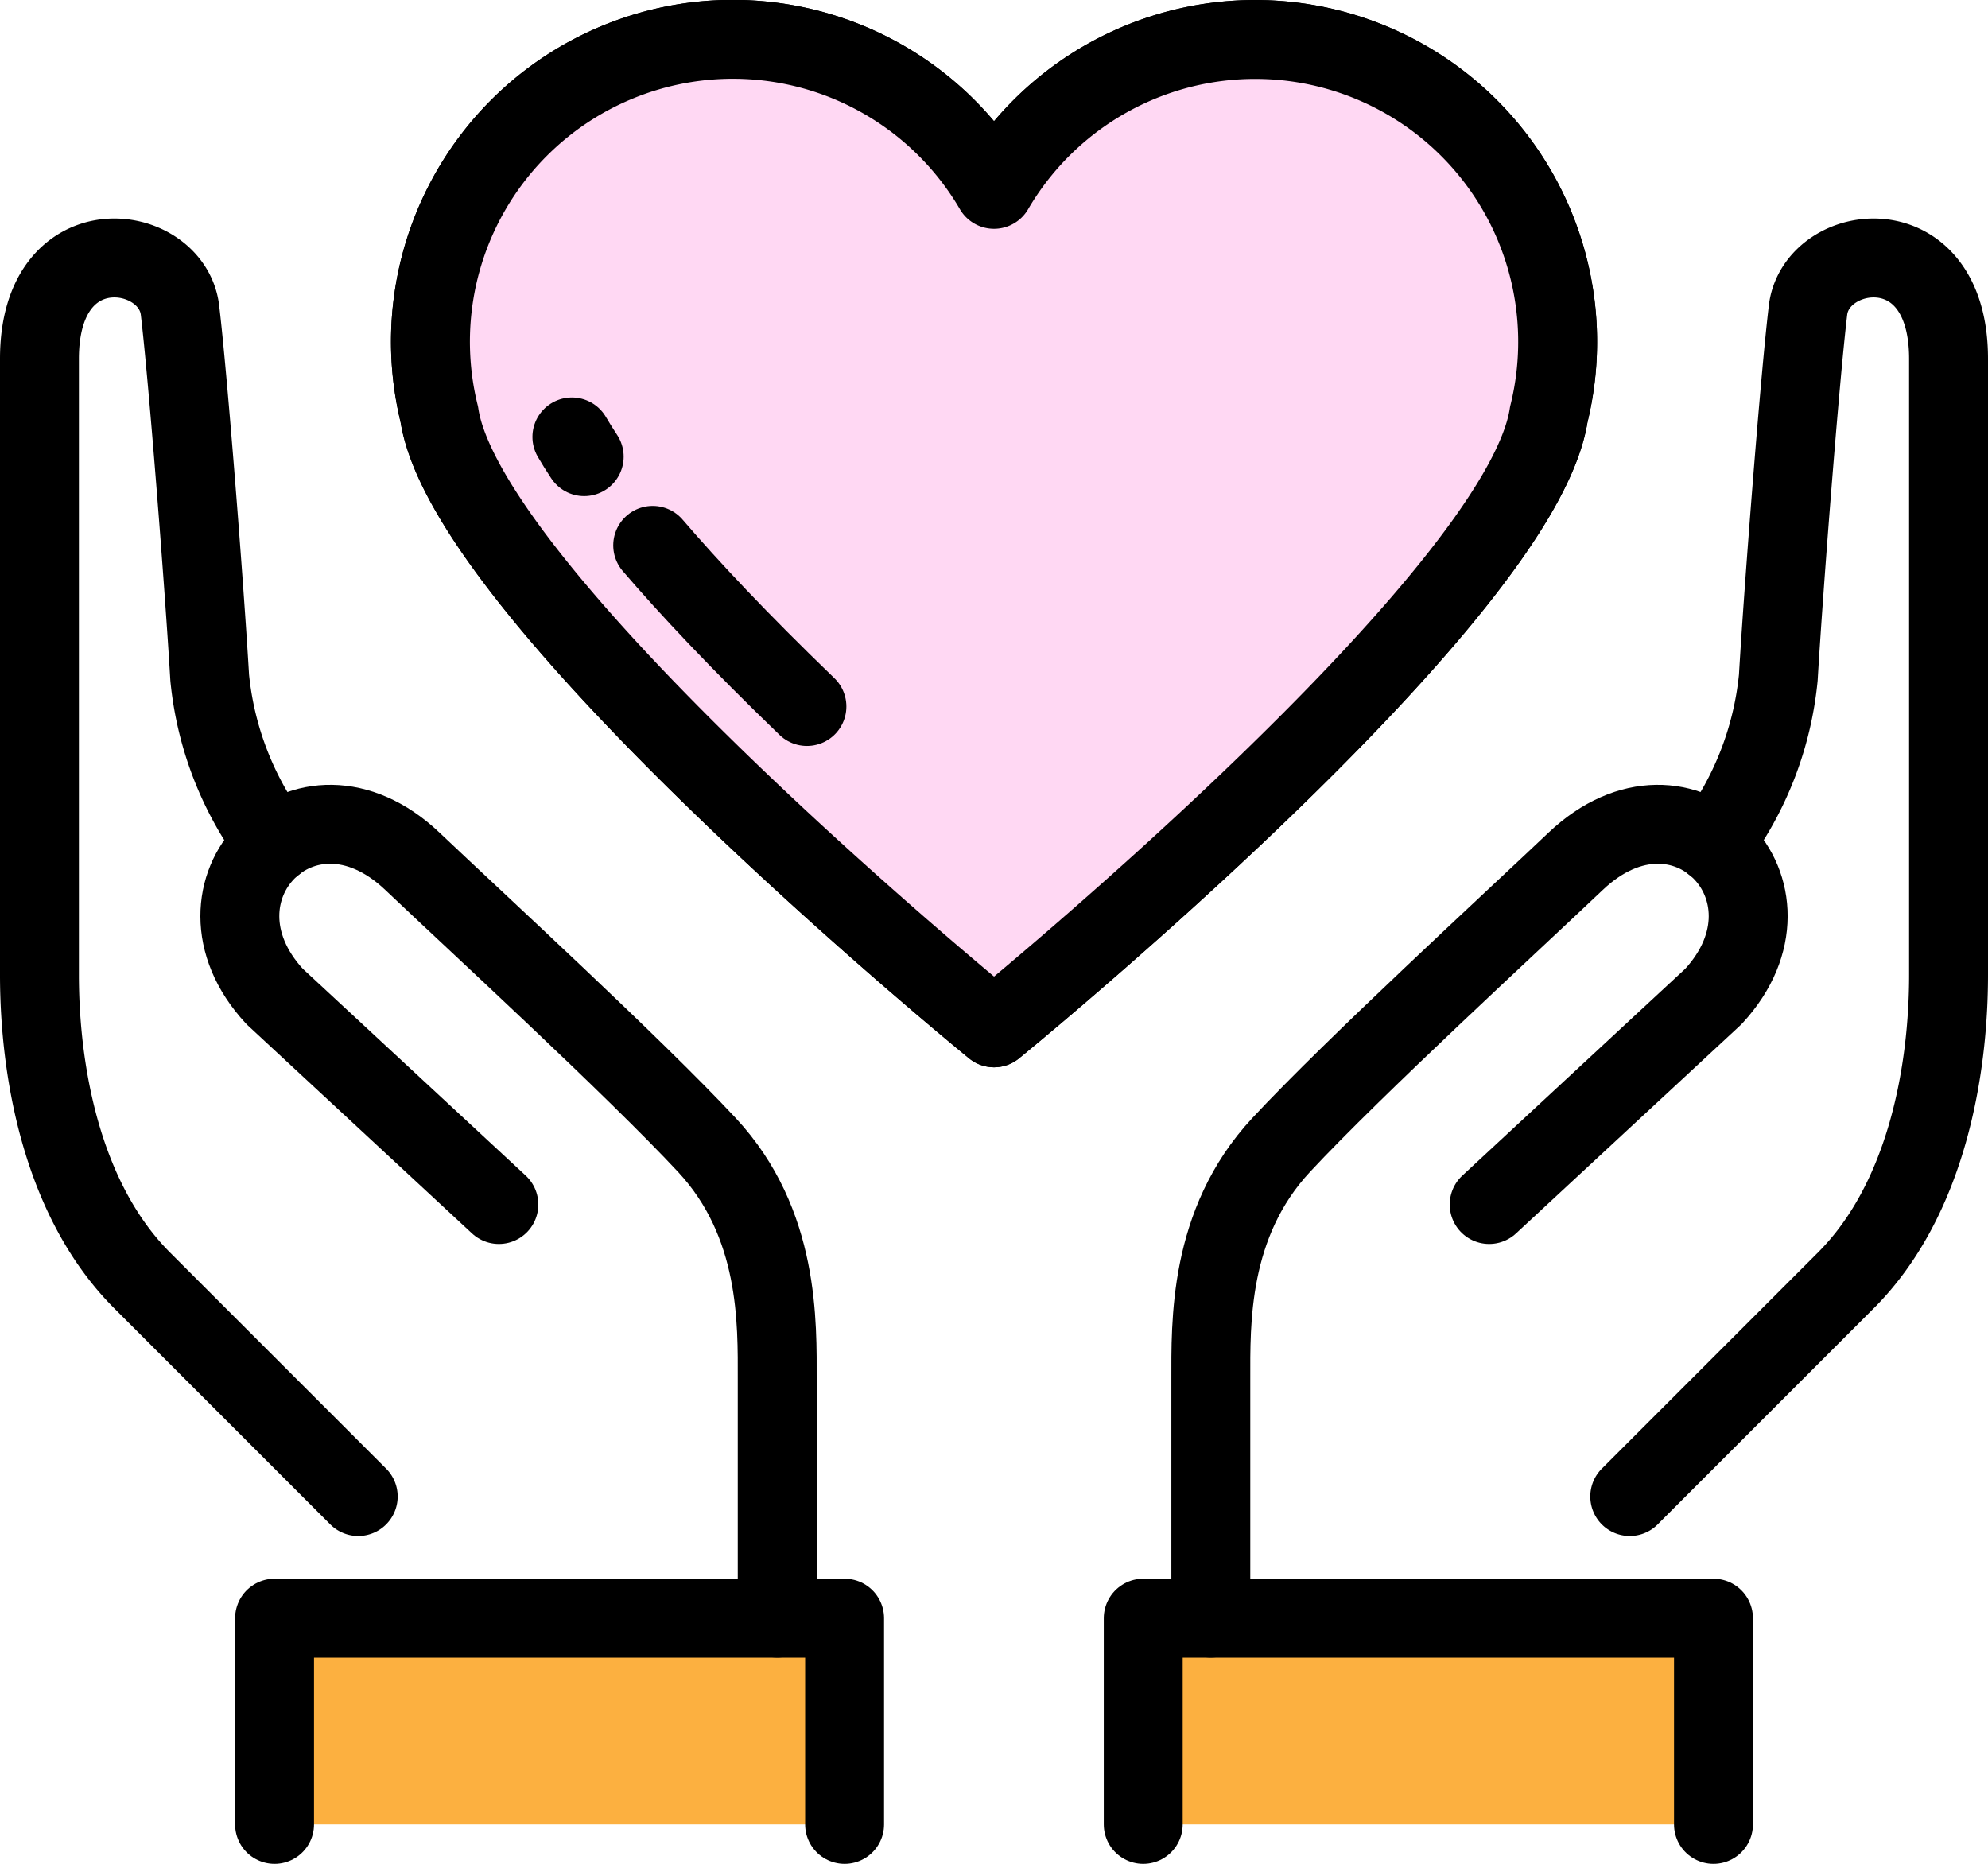
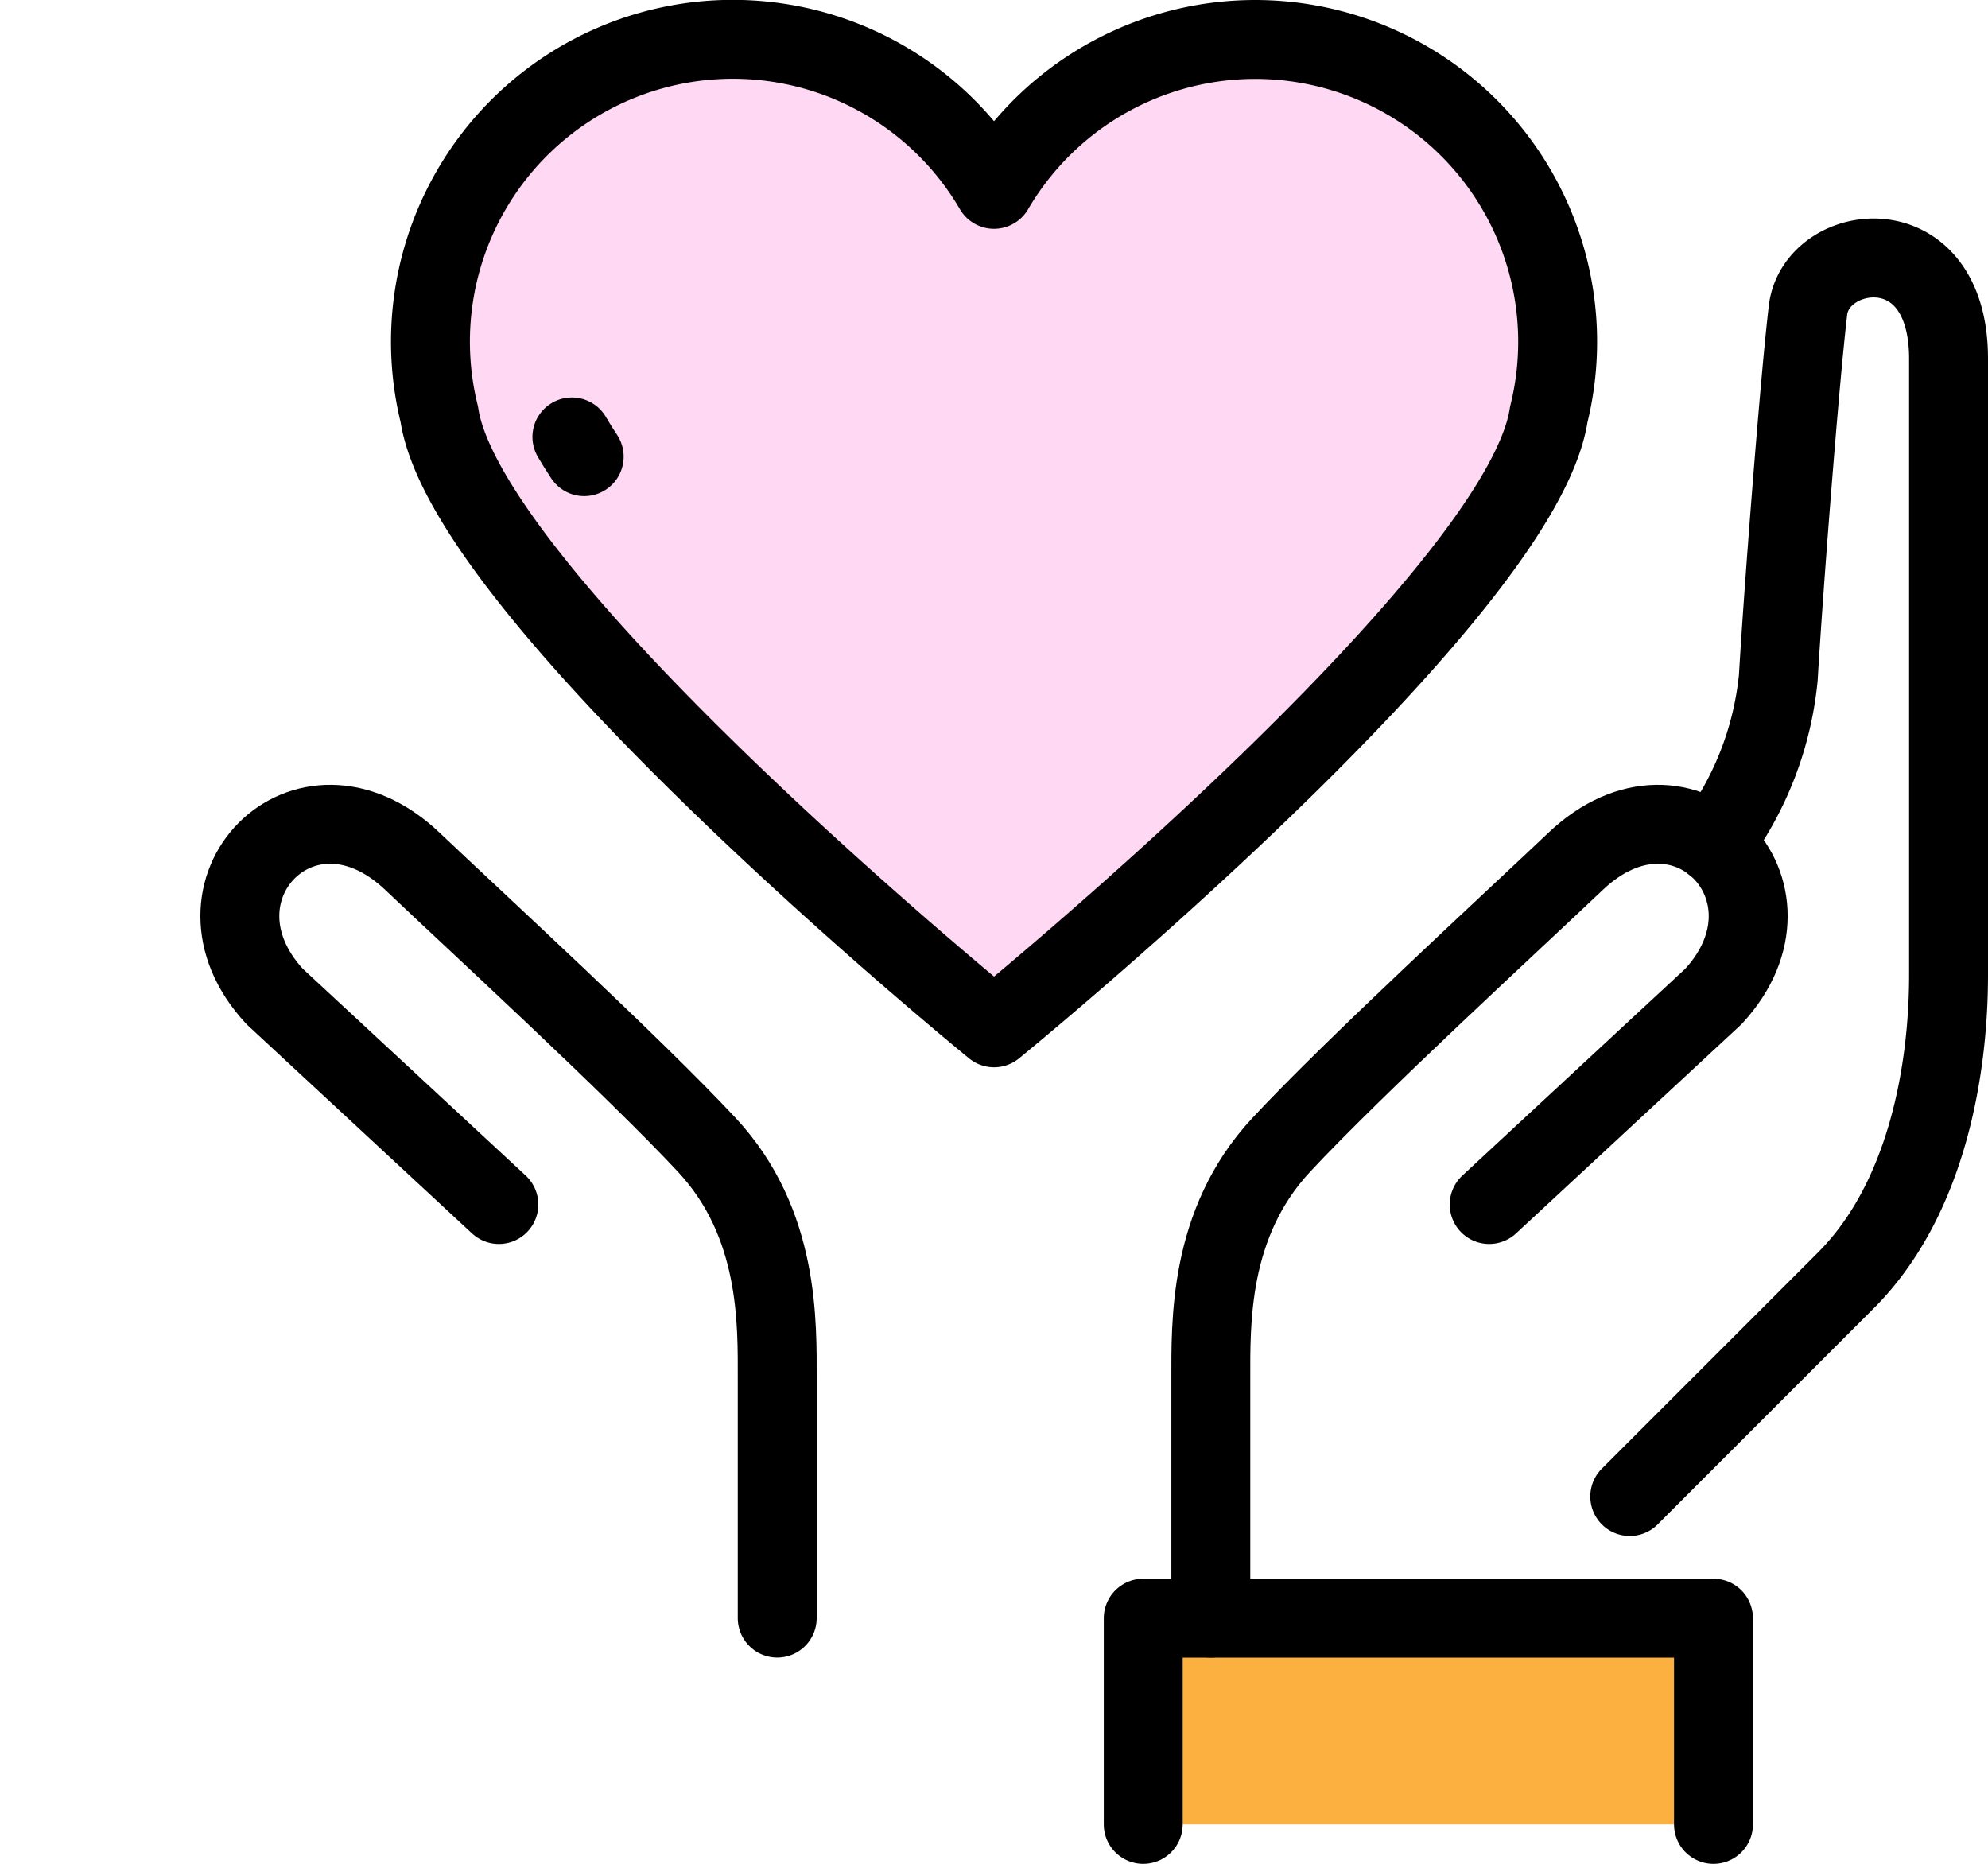
<svg xmlns="http://www.w3.org/2000/svg" width="50.387" height="47.238" viewBox="0 0 50.387 47.238">
  <g id="ico_ls_ks01" transform="translate(0.194 0.193)">
    <g id="グループ_18314" data-name="グループ 18314">
      <path id="パス_63129" data-name="パス 63129" d="M175.062,233v-5.226H160.609V233" transform="translate(-131.827 -186.954)" fill="#fcb040" stroke="#000" stroke-linecap="round" stroke-linejoin="round" stroke-width="2" />
      <path id="パス_63130" data-name="パス 63130" d="M170.163,135.631V129.6c0-1.438-.068-3.973,1.781-5.959s5.885-5.69,7.466-7.192c2.74-2.6,5.959.753,3.493,3.425l-5.685,5.274" transform="translate(-139.668 -94.813)" fill="none" stroke="#000" stroke-linecap="round" stroke-linejoin="round" stroke-width="2" />
      <path id="パス_63131" data-name="パス 63131" d="M231.529,50.258a8.35,8.35,0,0,0,1.644-4.209c.137-2.329.548-7.6.753-9.315s3.562-2.192,3.562,1.233V53.583c0,2.4-.548,5.685-2.6,7.74l-5.48,5.48" transform="translate(-188.295 -29.067)" fill="none" stroke="#000" stroke-linecap="round" stroke-linejoin="round" stroke-width="2" />
-       <path id="パス_63132" data-name="パス 63132" d="M37.752,233v-5.226H52.2V233" transform="translate(-30.987 -186.954)" fill="#fcb040" stroke="#000" stroke-linecap="round" stroke-linejoin="round" stroke-width="2" />
      <path id="パス_63133" data-name="パス 63133" d="M46.462,135.631V129.6c0-1.438.068-3.973-1.781-5.959s-5.885-5.69-7.466-7.192c-2.74-2.6-5.959.753-3.493,3.425l5.685,5.274" transform="translate(-26.957 -94.813)" fill="none" stroke="#000" stroke-linecap="round" stroke-linejoin="round" stroke-width="2" />
-       <path id="パス_63134" data-name="パス 63134" d="M10.459,50.258a8.35,8.35,0,0,1-1.644-4.209c-.137-2.329-.548-7.6-.753-9.315S4.5,34.542,4.5,37.967V53.583c0,2.4.548,5.685,2.6,7.74l5.479,5.48" transform="translate(-3.694 -29.067)" fill="none" stroke="#000" stroke-linecap="round" stroke-linejoin="round" stroke-width="2" />
-       <path id="パス_63135" data-name="パス 63135" d="M86.122,6.745A7.667,7.667,0,0,0,74.083,8.3h0a7.664,7.664,0,0,0-14.059,5.705h0c.7,4.665,14.06,15.546,14.06,15.546S87.44,18.673,88.143,14.008h0A7.658,7.658,0,0,0,86.122,6.745Z" transform="translate(-49.083 -3.694)" fill="none" stroke="#000" stroke-linecap="round" stroke-linejoin="round" stroke-width="2" />
      <path id="パス_63136" data-name="パス 63136" d="M86.122,6.745A7.667,7.667,0,0,0,74.083,8.3h0a7.664,7.664,0,0,0-14.059,5.705h0c.7,4.665,14.06,15.546,14.06,15.546S87.44,18.673,88.143,14.008h0A7.658,7.658,0,0,0,86.122,6.745Z" transform="translate(-49.083 -3.694)" fill="#ffd8f3" stroke="#000" stroke-linecap="round" stroke-linejoin="round" stroke-width="2" />
-       <path id="パス_63137" data-name="パス 63137" d="M95.14,80.137c-1.724-1.662-2.986-3.008-3.909-4.084" transform="translate(-74.882 -62.424)" fill="none" stroke="#000" stroke-linecap="round" stroke-linejoin="round" stroke-width="2" />
      <path id="パス_63138" data-name="パス 63138" d="M80.113,61.228c-.122-.185-.225-.35-.312-.5" transform="translate(-65.5 -49.847)" fill="none" stroke="#000" stroke-linecap="round" stroke-linejoin="round" stroke-width="2" />
    </g>
  </g>
</svg>